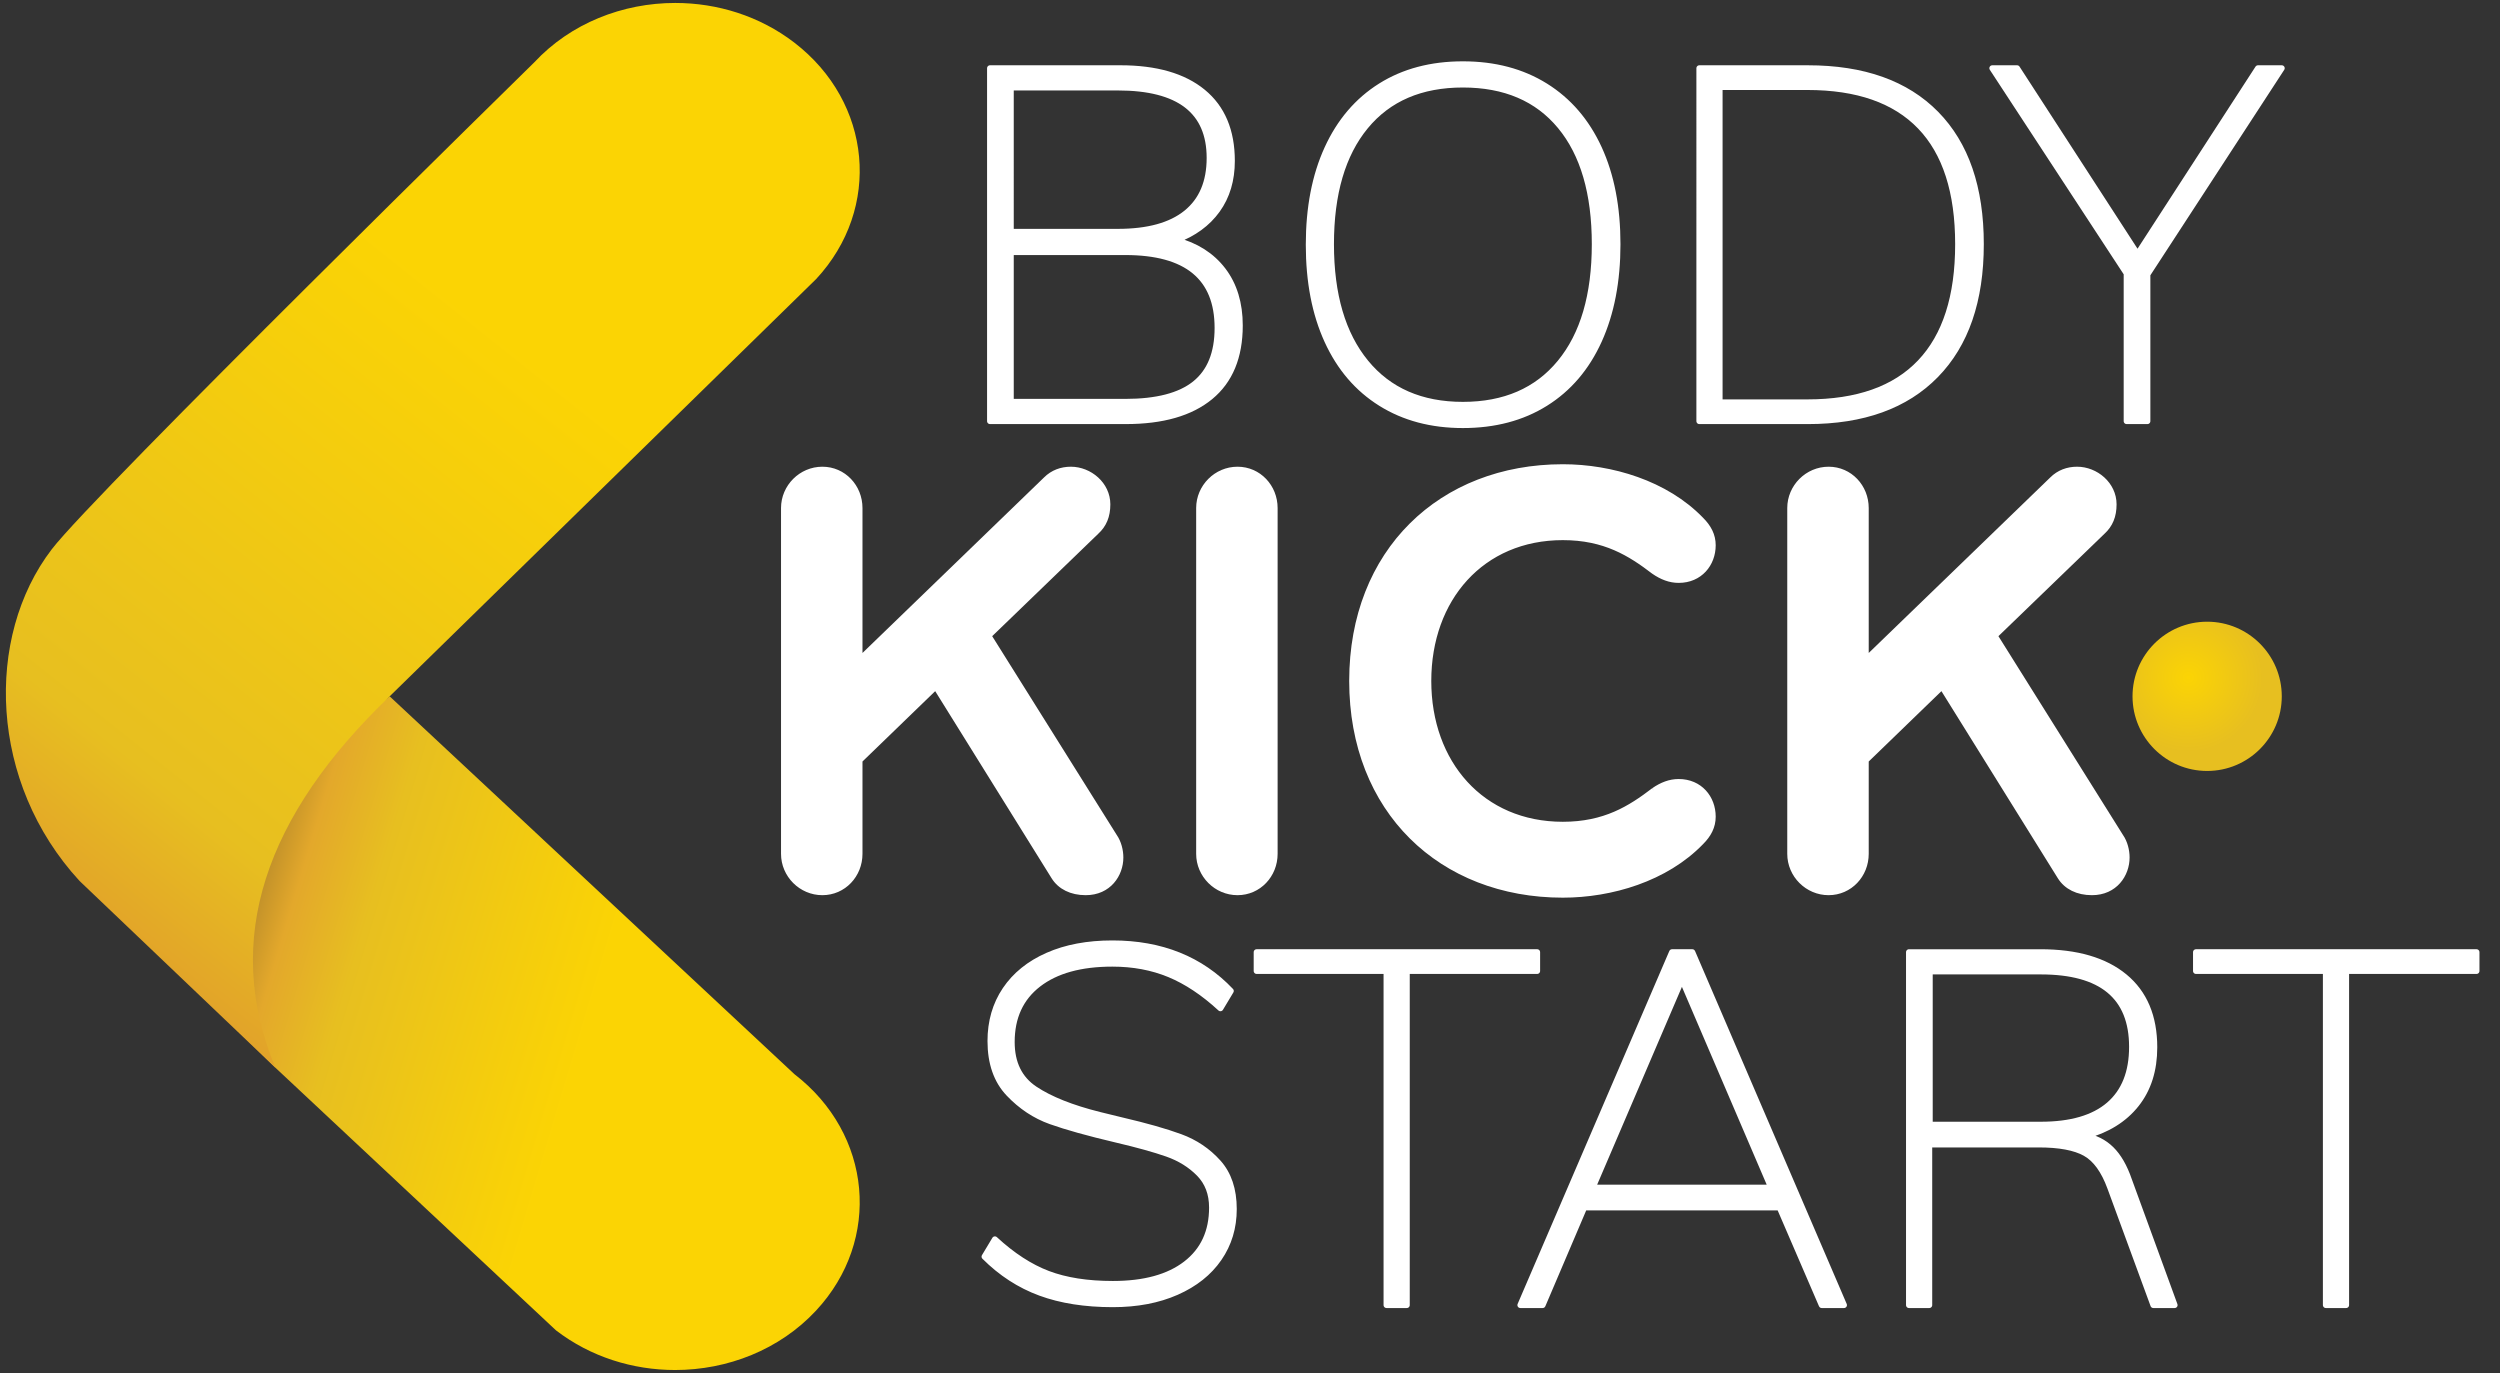
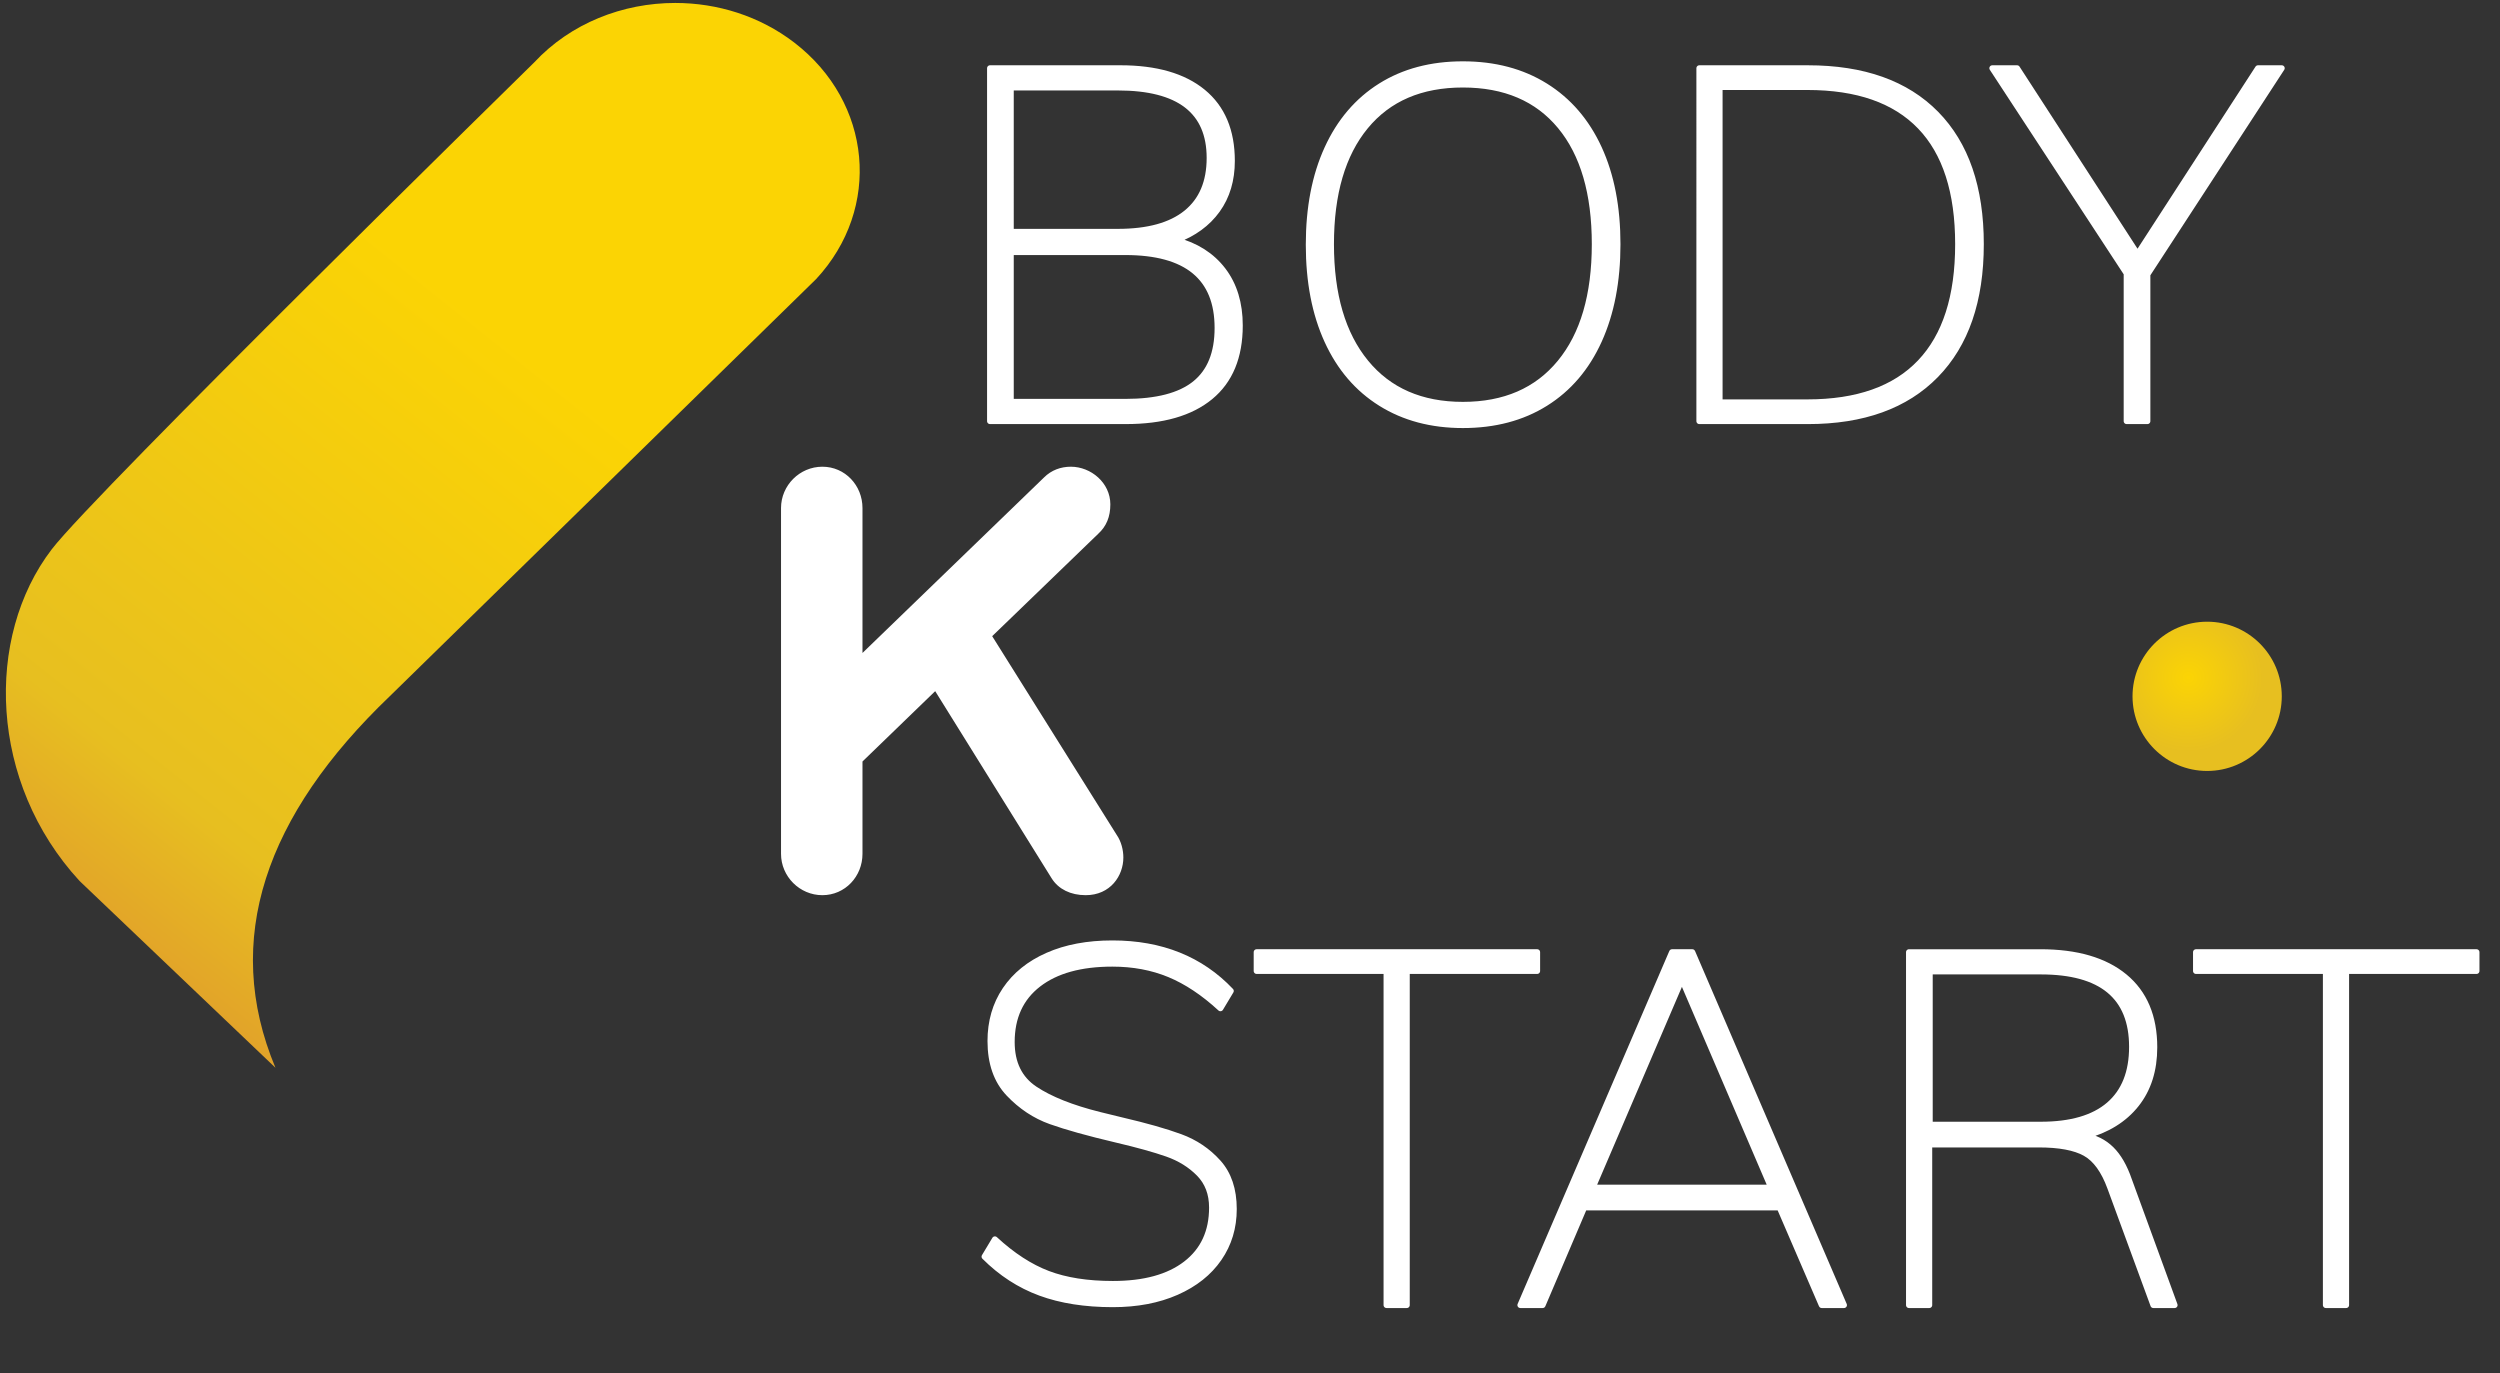
<svg xmlns="http://www.w3.org/2000/svg" clip-rule="evenodd" fill-rule="evenodd" stroke-linejoin="round" stroke-miterlimit="2" viewBox="0 0 426 234">
  <rect x="0" y="0" width="426" height="234" fill="#333333" stroke="none" />
  <radialGradient id="a" cx="372.893" cy="115.45" gradientUnits="userSpaceOnUse" r="12.716">
    <stop offset="0" stop-color="#fbd404" />
    <stop offset="1" stop-color="#e7bf20" />
  </radialGradient>
  <linearGradient id="b" gradientTransform="matrix(58.948 17.765 -17.765 58.948 39.924 161.512)" gradientUnits="userSpaceOnUse" x1="0" x2="1" y1="0" y2="0">
    <stop offset="0" stop-color="#ba8c29" />
    <stop offset=".12" stop-color="#e3a82b" />
    <stop offset=".33" stop-color="#e7bf20" />
    <stop offset="1" stop-color="#fbd404" />
  </linearGradient>
  <linearGradient id="c" gradientTransform="matrix(78.809 -98.931 98.931 78.809 11.085 158.85)" gradientUnits="userSpaceOnUse" x1="0" x2="1" y1="0" y2="0">
    <stop offset="0" stop-color="#e19e2b" />
    <stop offset=".24" stop-color="#e7bf20" />
    <stop offset="1" stop-color="#fbd404" />
  </linearGradient>
  <g fill="#fff">
    <path d="m203.622 65.388c2.562-2.056 3.845-5.224 3.845-9.503 0-8.617-5.239-12.924-15.712-12.924h-19.511v25.51h19.511c5.349 0 9.305-1.027 11.867-3.083m-31.378-25.89h18.245c5.122 0 9.008-1.068 11.656-3.209 2.645-2.141 3.97-5.265 3.97-9.377 0-7.996-5.209-11.995-15.626-11.995h-18.245zm36.152 6.546c1.913 2.507 2.871 5.647 2.871 9.418 0 5.351-1.676 9.405-5.026 12.164-3.35 2.76-8.151 4.138-14.401 4.138h-23.144v-60.141h22.215c6.081 0 10.77 1.353 14.064 4.056 3.293 2.703 4.941 6.617 4.941 11.741 0 3.265-.832 6.053-2.492 8.361-1.661 2.31-4.012 4.027-7.054 5.152 3.435.903 6.109 2.605 8.026 5.111" fill-rule="nonzero" stroke="#fff" />
    <path d="m265.831 61.797c3.941-4.785 5.912-11.516 5.912-20.187s-1.956-15.373-5.87-20.104c-3.915-4.73-9.447-7.095-16.598-7.095-7.152 0-12.684 2.38-16.598 7.138-3.914 4.759-5.871 11.444-5.871 20.061 0 8.615 1.972 15.33 5.915 20.145 3.94 4.814 9.459 7.222 16.554 7.222s12.614-2.393 16.557-7.18m-30.536 6.926c-3.969-2.478-7.01-6.025-9.121-10.643-2.112-4.616-3.167-10.078-3.167-16.385s1.055-11.77 3.167-16.387c2.111-4.618 5.137-8.166 9.08-10.643 3.94-2.477 8.615-3.717 14.02-3.717 5.406 0 10.093 1.24 14.064 3.717s7.012 6.011 9.124 10.599c2.111 4.592 3.166 10.039 3.166 16.346s-1.055 11.783-3.166 16.429c-2.113 4.646-5.153 8.206-9.124 10.684-3.971 2.479-8.657 3.717-14.064 3.717-5.35 0-10.008-1.238-13.98-3.717" fill-rule="nonzero" stroke="#fff" />
    <path d="m307.979 68.556c8.502 0 14.909-2.267 19.216-6.8 4.309-4.533 6.464-11.248 6.464-20.145s-2.155-15.584-6.464-20.061c-4.308-4.477-10.714-6.715-19.216-6.715h-14.951v53.721h14.952zm-18.414-56.932h18.498c9.462 0 16.738 2.59 21.834 7.77 5.096 5.183 7.644 12.586 7.644 22.217 0 9.629-2.562 17.062-7.685 22.299-5.125 5.237-12.39 7.855-21.793 7.855h-18.498z" fill-rule="nonzero" stroke="#fff" />
    <path d="m388.815 11.623-22.892 35.139v25.002h-3.547v-25.171l-22.89-34.97h4.224l20.525 31.676 20.524-31.676z" fill-rule="nonzero" stroke="#fff" />
    <path d="m177.259 220.298c-3.52-1.294-6.687-3.348-9.503-6.166l1.774-2.955c2.985 2.76 5.997 4.716 9.038 5.871 3.042 1.152 6.729 1.73 11.066 1.73 5.348 0 9.503-1.139 12.458-3.421 2.957-2.28 4.435-5.476 4.435-9.585 0-2.368-.733-4.295-2.197-5.786-1.465-1.492-3.28-2.619-5.447-3.381-2.169-.76-5.055-1.561-8.659-2.406-4.787-1.127-8.517-2.169-11.192-3.126-2.674-.957-5.054-2.534-7.138-4.731-2.082-2.195-3.124-5.18-3.124-8.953 0-3.322.844-6.236 2.533-8.741 1.69-2.506 4.098-4.449 7.224-5.829 3.124-1.379 6.797-2.069 11.023-2.069 8.332 0 15.062 2.703 20.186 8.109l-1.774 2.957c-2.872-2.647-5.772-4.575-8.699-5.787-2.929-1.211-6.166-1.816-9.713-1.816-5.407 0-9.616 1.169-12.63 3.506-3.013 2.336-4.518 5.617-4.518 9.839 0 3.604 1.309 6.281 3.928 8.025 2.618 1.745 6.292 3.21 11.022 4.392l3.802.929c4.11.959 7.434 1.901 9.967 2.831 2.534.929 4.688 2.379 6.461 4.349 1.774 1.971 2.662 4.617 2.662 7.94 0 3.154-.845 5.955-2.536 8.404-1.689 2.45-4.095 4.365-7.221 5.744-3.124 1.381-6.743 2.069-10.853 2.069-4.731 0-8.856-.647-12.375-1.943" fill-rule="nonzero" stroke="#fff" />
    <path d="m236.258 222.389v-56.93h-22.13v-3.211h47.807v3.211h-22.214v56.93z" fill-rule="nonzero" stroke="#fff" />
    <path d="m271.396 202.37h30.408l-15.204-35.475zm39.023 20.02-7.179-16.64h-33.279l-7.095 16.64h-3.802l25.847-60.141h3.463l25.846 60.141z" fill-rule="nonzero" stroke="#fff" />
    <path d="m347.756 191.643c5.123 0 8.994-1.125 11.613-3.378 2.618-2.252 3.927-5.545 3.927-9.883 0-8.558-5.18-12.84-15.54-12.84h-18.921v26.101zm22.805 30.747h-3.632l-7.348-20.02c-1.07-2.927-2.492-4.883-4.265-5.871-1.775-.983-4.408-1.476-7.899-1.476h-18.667v27.367h-3.463v-60.141h22.384c6.194 0 10.981 1.394 14.359 4.181 3.378 2.788 5.068 6.8 5.068 12.037 0 3.886-1.028 7.125-3.083 9.713-2.056 2.592-4.97 4.392-8.743 5.406 1.746.282 3.239 1.029 4.477 2.239 1.239 1.211 2.251 2.971 3.041 5.279z" fill-rule="nonzero" stroke="#fff" />
    <path d="m396.322 222.389v-56.93h-22.13v-3.211h47.808v3.211h-22.215v56.93z" fill-rule="nonzero" stroke="#fff" />
  </g>
  <path d="m363.382 118.655c0 7.018 5.698 12.716 12.716 12.716s12.716-5.698 12.716-12.716c0-7.019-5.698-12.717-12.716-12.717s-12.716 5.698-12.716 12.717z" fill="url(#a)" />
  <path d="m140.133 152.039c-3.59 0-6.546-2.957-6.546-6.546v-58.918c0-3.59 2.956-6.547 6.546-6.547s6.335 2.957 6.335 6.547v25.869l31.782-30.726c1.161-1.161 2.639-1.69 4.223-1.69 3.168 0 6.23 2.534 6.23 5.913 0 2.007-.633 3.485-1.901 4.646l-18.372 17.739 21.434 34.21c.74 1.056 1.056 2.428 1.056 3.59 0 2.851-2.006 5.913-5.912 5.913-2.429 0-4.33-.951-5.385-2.64l-20.168-32.415-12.987 12.565v15.944c0 3.589-2.745 6.546-6.335 6.546" fill="#fff" fill-rule="nonzero" stroke="#fff" />
-   <path d="m210.872 152.039c-3.59 0-6.546-2.957-6.546-6.546v-58.918c0-3.59 2.956-6.547 6.546-6.547s6.335 2.957 6.335 6.547v58.918c0 3.589-2.745 6.546-6.335 6.546" fill="#fff" fill-rule="nonzero" stroke="#fff" />
-   <path d="m281.824 134.723c1.373-.95 2.745-1.478 4.224-1.478 3.589 0 5.807 2.745 5.807 5.913 0 1.689-.739 3.062-2.007 4.329-6.018 6.229-15.31 8.975-23.545 8.975-20.695 0-35.9-14.36-35.9-36.428s15.205-36.428 35.9-36.428c8.235 0 17.527 2.746 23.545 8.975 1.268 1.267 2.007 2.64 2.007 4.329 0 3.168-2.218 5.914-5.807 5.914-1.479 0-2.851-.529-4.224-1.479-4.012-3.062-8.341-5.807-15.521-5.807-13.832 0-22.913 10.453-22.913 24.496s9.081 24.496 22.913 24.496c7.18 0 11.509-2.745 15.521-5.807" fill="#fff" fill-rule="nonzero" stroke="#fff" />
-   <path d="m311.596 152.039c-3.59 0-6.547-2.957-6.547-6.546v-58.918c0-3.59 2.957-6.547 6.547-6.547s6.335 2.957 6.335 6.547v25.869l31.781-30.726c1.162-1.161 2.64-1.69 4.224-1.69 3.168 0 6.229 2.534 6.229 5.913 0 2.007-.632 3.485-1.9 4.646l-18.372 17.739 21.434 34.21c.74 1.056 1.056 2.428 1.056 3.59 0 2.851-2.006 5.913-5.913 5.913-2.429 0-4.329-.951-5.385-2.64l-20.167-32.415-12.987 12.565v15.944c0 3.589-2.745 6.546-6.335 6.546" fill="#fff" fill-rule="nonzero" stroke="#fff" />
-   <path d="m30.247 165.49 16.69 16.457 47.795 44.738c5.907 4.546 13.122 6.766 20.297 6.766 8.933 0 17.807-3.441 24.028-10.126 11.218-12.054 9.564-30.098-3.698-40.295l-68.96-64.376c-23.878 18.907-35.04 40.545-36.152 46.836z" fill="url(#b)" fill-rule="nonzero" />
  <path d="m91.022 10.642s-74.889 73.388-82.206 82.959c-11.459 14.986-10.68 39.779 4.742 56.517l33.379 31.829c-9.142-21.837-1.674-43.058 19.462-63.293l72.669-71.101c11.211-12.063 9.545-30.105-3.722-40.297-5.905-4.536-13.114-6.752-20.282-6.753-8.941 0-17.819 3.446-24.042 10.139z" fill="url(#c)" fill-rule="nonzero" />
</svg>